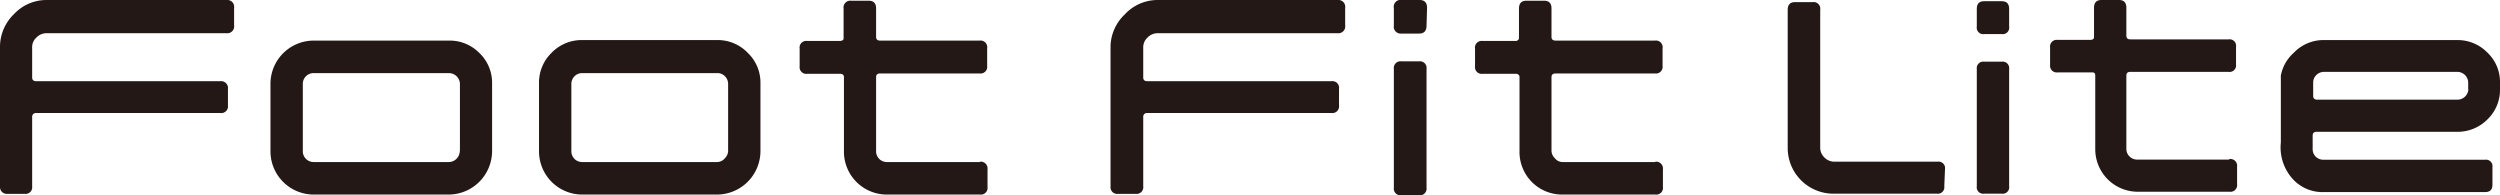
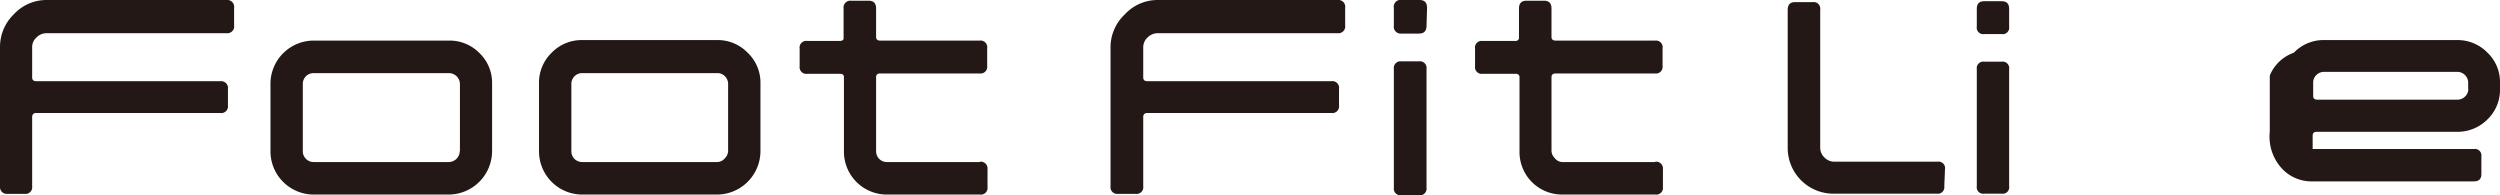
<svg xmlns="http://www.w3.org/2000/svg" viewBox="0 0 142.25 11.11">
  <defs>
    <style>.cls-1{fill:#231815;}</style>
  </defs>
  <title>アセット 2</title>
  <g id="レイヤー_2" data-name="レイヤー 2">
    <g id="レイヤー_1-2" data-name="レイヤー 1">
      <path class="cls-1" d="M28,8.6a2.48,2.48,0,0,1-2.46,2.47H17.86A2.46,2.46,0,0,1,15.39,8.6V4.76a2.46,2.46,0,0,1,2.47-2.45h7.67A2.36,2.36,0,0,1,27.26,3,2.34,2.34,0,0,1,28,4.76Zm-1.83,0V4.77a.63.63,0,0,0-.62-.61H17.86a.61.61,0,0,0-.63.61V8.6a.6.6,0,0,0,.18.44.61.61,0,0,0,.45.18h7.68a.63.63,0,0,0,.62-.62Z" />
      <path class="cls-1" d="M43.27,8.6a2.48,2.48,0,0,1-2.46,2.47H33.13A2.46,2.46,0,0,1,30.67,8.6V4.76A2.36,2.36,0,0,1,31.39,3a2.37,2.37,0,0,1,1.74-.72h7.68A2.36,2.36,0,0,1,42.54,3a2.34,2.34,0,0,1,.73,1.73Zm-1.84,0V4.77a.61.61,0,0,0-.18-.43.58.58,0,0,0-.43-.18H33.13a.6.6,0,0,0-.44.18.61.61,0,0,0-.18.43V8.6a.61.61,0,0,0,.62.62h7.69A.58.58,0,0,0,41.25,9,.6.6,0,0,0,41.43,8.6Z" />
      <path class="cls-1" d="M76.54,1.44a.39.39,0,0,1-.43.45H65.88a.8.8,0,0,0-.58.24.75.75,0,0,0-.25.56V4.41c0,.14.08.21.23.21H75.76a.38.38,0,0,1,.43.44V6a.38.38,0,0,1-.43.43H65.28a.21.21,0,0,0-.23.23v3.94a.38.38,0,0,1-.43.43h-1a.38.38,0,0,1-.43-.43v-8A2.58,2.58,0,0,1,64,.82,2.54,2.54,0,0,1,65.88,0H76.11a.39.39,0,0,1,.43.45Z" />
      <path class="cls-1" d="M13.32,1.44a.39.39,0,0,1-.43.45H2.65a.78.78,0,0,0-.57.24.72.72,0,0,0-.25.56V4.41c0,.14.08.21.23.21H12.54a.39.39,0,0,1,.43.44V6a.38.38,0,0,1-.43.43H2.06a.21.21,0,0,0-.23.23v3.94a.38.38,0,0,1-.43.43h-1A.38.38,0,0,1,0,10.64v-8A2.58,2.58,0,0,1,.78.82,2.53,2.53,0,0,1,2.65,0H12.89a.39.39,0,0,1,.43.45Z" />
      <path class="cls-1" d="M81.17,1.46c0,.3-.14.45-.43.45h-1a.39.39,0,0,1-.43-.45v-1A.39.39,0,0,1,79.77,0h1c.29,0,.43.15.43.45Zm0,9.22a.38.38,0,0,1-.43.43h-1a.38.38,0,0,1-.43-.43V3.92a.38.38,0,0,1,.43-.43h1a.38.38,0,0,1,.43.43Z" />
      <path class="cls-1" d="M94.19,9.22H88.91A.55.55,0,0,1,88.47,9a.6.6,0,0,1-.19-.44V4.39q0-.21.24-.21h5.65a.38.38,0,0,0,.43-.43v-1a.38.38,0,0,0-.43-.44H88.52q-.24,0-.24-.21V.48c0-.29-.14-.44-.42-.44h-1c-.29,0-.43.15-.43.45v1.7a.2.2,0,0,1-.22.14H84.36a.38.38,0,0,0-.43.44v1a.38.38,0,0,0,.43.43h1.88a.2.2,0,0,1,.22.15V8.61a2.42,2.42,0,0,0,2.45,2.46h5.28a.38.38,0,0,0,.43-.43v-1a.39.39,0,0,0-.43-.44" />
      <path class="cls-1" d="M55.76,9.22H50.48a.61.61,0,0,1-.63-.62V4.39c0-.14.08-.21.23-.21h5.66a.38.38,0,0,0,.43-.43v-1a.38.38,0,0,0-.43-.44H50.08c-.15,0-.23-.07-.23-.21V.48c0-.29-.14-.44-.42-.44h-1A.39.39,0,0,0,48,.49v1.7c0,.09-.09.14-.22.14H45.93a.38.38,0,0,0-.43.44v1a.38.38,0,0,0,.43.43H47.8c.13,0,.2.05.22.15V8.61a2.44,2.44,0,0,0,2.46,2.46h5.28a.38.38,0,0,0,.43-.43v-1a.39.39,0,0,0-.43-.44" />
      <path class="cls-1" d="M110.63,10.6a.37.37,0,0,1-.42.42h-5.87a2.6,2.6,0,0,1-2.62-2.62V.56c0-.29.14-.44.42-.44h1a.38.38,0,0,1,.43.44V8.39a.76.76,0,0,0,.24.57.78.78,0,0,0,.57.24h5.87a.37.37,0,0,1,.42.43Z" />
-       <path class="cls-1" d="M142.25,5.07a2.33,2.33,0,0,1-.71,1.72,2.39,2.39,0,0,1-1.72.71h-8c-.15,0-.23.07-.23.21v.77a.6.6,0,0,0,.18.44.64.64,0,0,0,.45.17h9.17a.37.37,0,0,1,.43.42v1c0,.29-.14.42-.43.42h-9.17a2.29,2.29,0,0,1-1.73-.71,2.67,2.67,0,0,1-.71-2.11V4.3A2.29,2.29,0,0,1,130.52,3a2.33,2.33,0,0,1,1.73-.72h7.57a2.36,2.36,0,0,1,1.72.72,2.3,2.3,0,0,1,.71,1.71Zm-1.81,0V4.69a.62.62,0,0,0-.6-.6h-7.59a.61.61,0,0,0-.45.18.58.58,0,0,0-.18.42v.77c0,.14.08.21.23.21h8a.62.62,0,0,0,.6-.6" />
-       <path class="cls-1" d="M126.82,9.08h-5.21a.59.59,0,0,1-.44-.18.58.58,0,0,1-.18-.43V4.3c0-.14.07-.21.23-.21h5.59a.37.37,0,0,0,.42-.42v-1a.37.37,0,0,0-.42-.43h-5.59c-.16,0-.23-.07-.23-.22V.44c0-.29-.14-.44-.42-.44h-1c-.28,0-.42.15-.42.44V2.12c0,.1-.09.15-.22.15h-1.85a.38.38,0,0,0-.43.43v1a.38.38,0,0,0,.43.42H119c.13,0,.2,0,.22.15V8.48a2.42,2.42,0,0,0,2.43,2.43h5.21a.38.38,0,0,0,.43-.43v-1a.38.38,0,0,0-.43-.43" />
+       <path class="cls-1" d="M142.25,5.07a2.33,2.33,0,0,1-.71,1.72,2.39,2.39,0,0,1-1.72.71h-8c-.15,0-.23.07-.23.21v.77h9.17a.37.37,0,0,1,.43.42v1c0,.29-.14.42-.43.42h-9.17a2.29,2.29,0,0,1-1.73-.71,2.67,2.67,0,0,1-.71-2.11V4.3A2.29,2.29,0,0,1,130.52,3a2.33,2.33,0,0,1,1.73-.72h7.57a2.36,2.36,0,0,1,1.72.72,2.3,2.3,0,0,1,.71,1.71Zm-1.81,0V4.69a.62.62,0,0,0-.6-.6h-7.59a.61.61,0,0,0-.45.18.58.58,0,0,0-.18.42v.77c0,.14.08.21.23.21h8a.62.62,0,0,0,.6-.6" />
      <path class="cls-1" d="M114.32,1.51a.37.37,0,0,1-.42.43h-1a.37.37,0,0,1-.42-.43v-1c0-.3.14-.44.42-.44h1c.28,0,.42.14.42.44Zm0,9.08a.37.37,0,0,1-.42.43h-1a.37.37,0,0,1-.42-.43V3.93a.37.37,0,0,1,.42-.42h1a.37.37,0,0,1,.42.42Z" />
    </g>
  </g>
</svg>